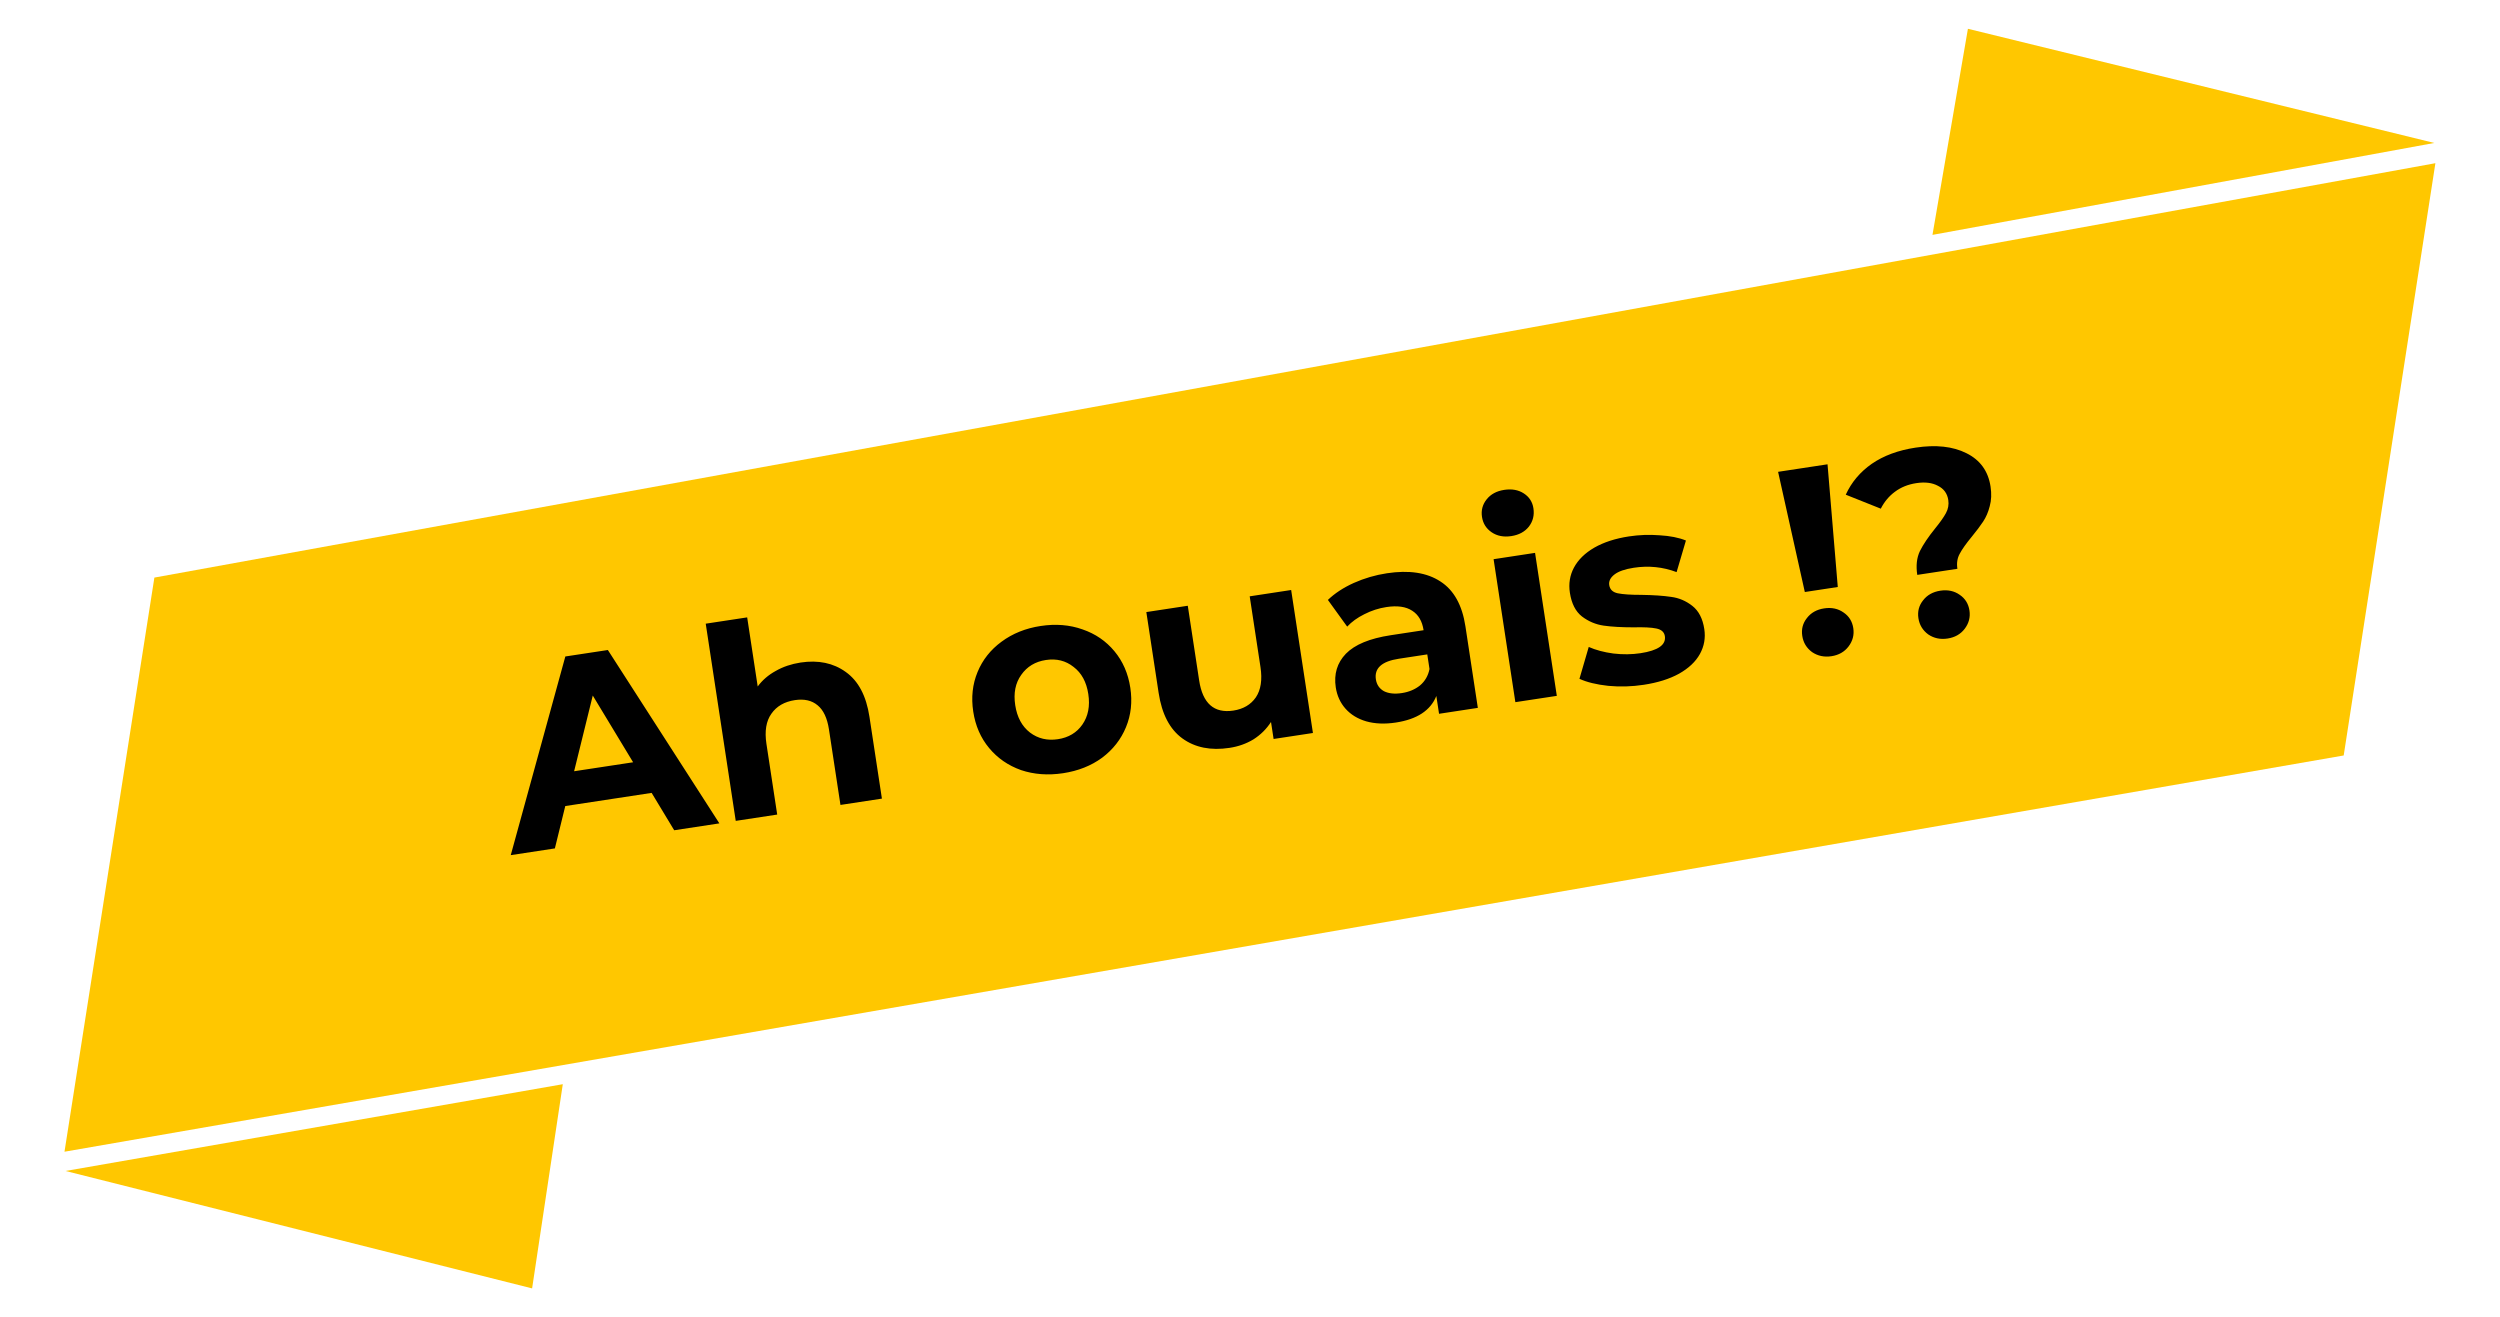
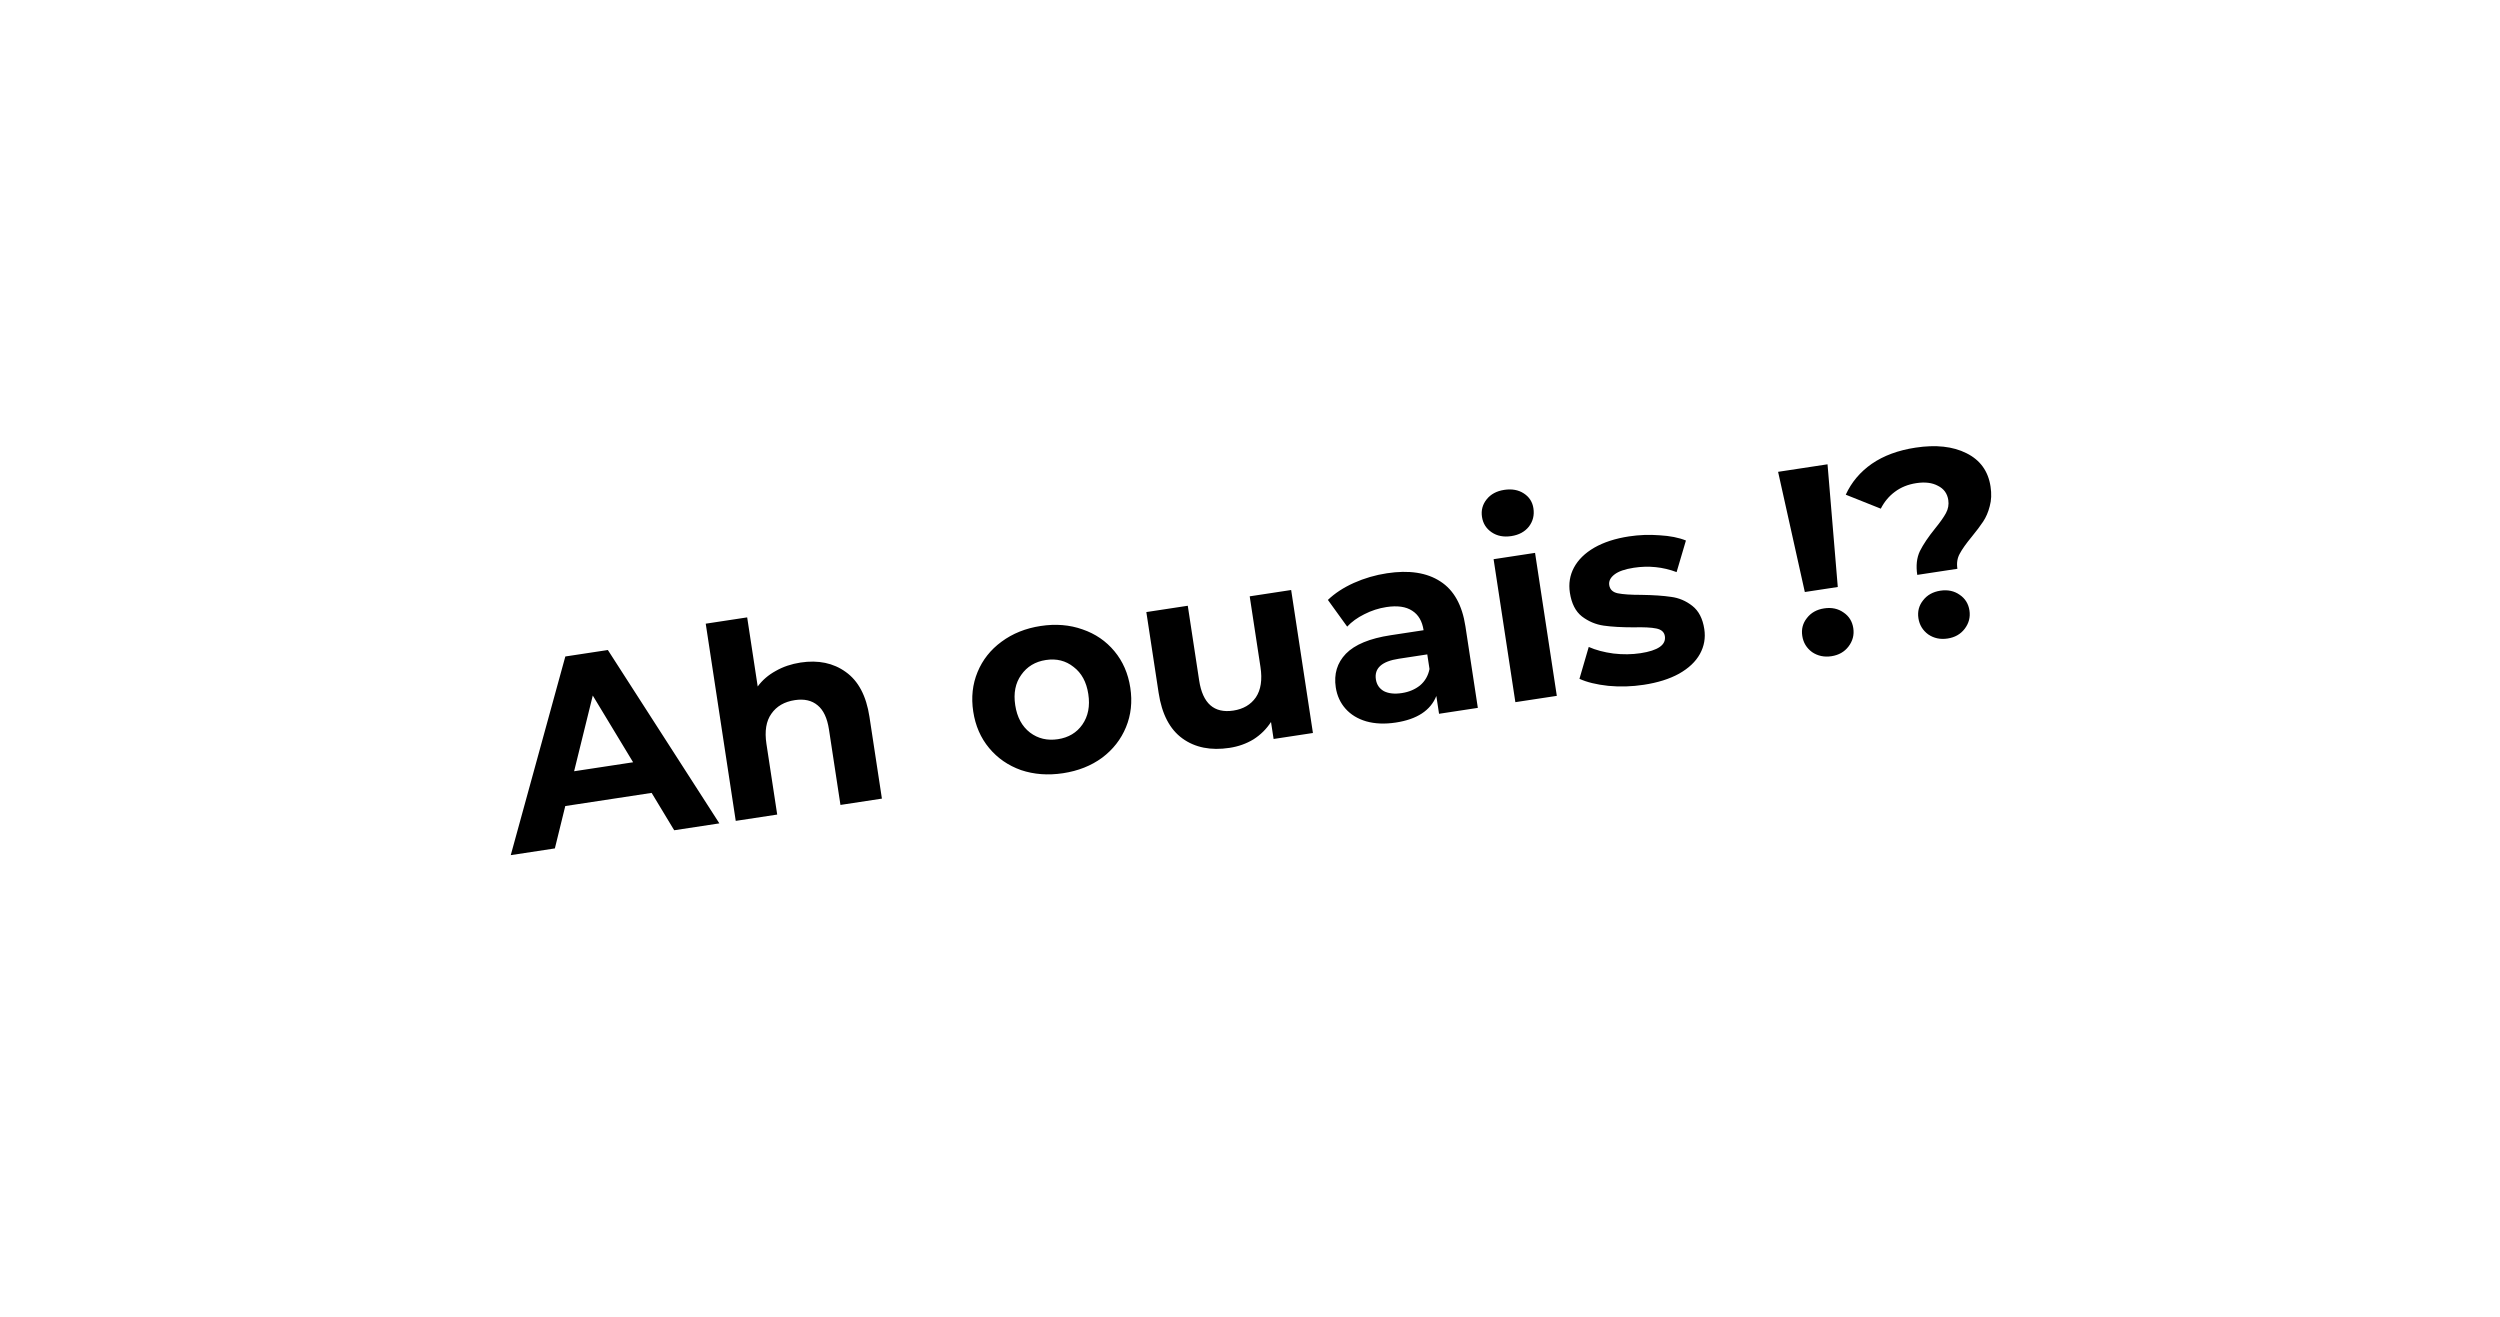
<svg xmlns="http://www.w3.org/2000/svg" width="186" height="98" viewBox="0 0 186 98" fill="none">
  <g clip-path="url(#clip0_2674_1466)">
-     <path d="M146.413 2.142L143.776 17.475L181.114 10.636L146.413 2.142Z" fill="#FFC700" />
    <path d="M4.873 87.12L39.589 95.857L41.872 80.665L4.873 87.12Z" fill="#FFC700" />
-     <path d="M11.486 42.972L4.798 85.688L174.371 56.207L181.193 12.142L11.486 42.972Z" fill="#FFC700" />
  </g>
  <path d="M48.482 58.991L42.056 59.97L41.282 63.122L38 63.622L42.061 48.842L45.225 48.361L53.521 61.259L50.16 61.771L48.482 58.991ZM47.104 56.713L44.102 51.748L42.714 57.381L47.104 56.713ZM59.561 49.293C60.879 49.093 62.001 49.326 62.925 49.995C63.863 50.661 64.45 51.772 64.687 53.328L65.614 59.417L62.53 59.887L61.675 54.272C61.546 53.428 61.266 52.83 60.835 52.478C60.402 52.112 59.836 51.983 59.137 52.089C58.359 52.207 57.777 52.545 57.39 53.103C57.001 53.648 56.879 54.395 57.023 55.344L57.824 60.604L54.739 61.073L52.506 46.402L55.59 45.933L56.373 51.074C56.719 50.603 57.166 50.218 57.714 49.918C58.26 49.606 58.876 49.398 59.561 49.293ZM79.095 57.527C77.975 57.697 76.931 57.62 75.965 57.295C75.009 56.955 74.218 56.408 73.591 55.654C72.963 54.9 72.569 53.995 72.409 52.941C72.248 51.886 72.355 50.906 72.73 49.999C73.104 49.092 73.698 48.341 74.511 47.745C75.335 47.134 76.307 46.743 77.427 46.573C78.548 46.402 79.586 46.487 80.541 46.827C81.495 47.154 82.285 47.694 82.912 48.449C83.54 49.203 83.934 50.107 84.094 51.162C84.255 52.216 84.148 53.197 83.773 54.103C83.399 55.01 82.806 55.768 81.995 56.377C81.182 56.973 80.216 57.356 79.095 57.527ZM78.71 54.996C79.501 54.875 80.107 54.513 80.527 53.91C80.959 53.291 81.107 52.534 80.97 51.637C80.834 50.741 80.468 50.068 79.874 49.619C79.291 49.155 78.604 48.983 77.813 49.104C77.022 49.224 76.411 49.594 75.979 50.212C75.545 50.818 75.396 51.569 75.533 52.465C75.669 53.361 76.036 54.041 76.632 54.503C77.227 54.952 77.919 55.116 78.71 54.996ZM96.062 43.897L97.682 54.535L94.756 54.98L94.563 53.715C94.225 54.238 93.791 54.669 93.263 55.005C92.732 55.329 92.137 55.541 91.478 55.641C90.081 55.854 88.912 55.62 87.973 54.941C87.033 54.261 86.443 53.13 86.202 51.549L85.287 45.538L88.371 45.068L89.217 50.624C89.478 52.338 90.327 53.085 91.764 52.867C92.502 52.754 93.059 52.426 93.435 51.884C93.809 51.328 93.923 50.575 93.779 49.626L92.978 44.367L96.062 43.897ZM103.186 42.651C104.834 42.4 106.16 42.602 107.163 43.259C108.165 43.902 108.786 45.015 109.027 46.596L109.951 52.666L107.065 53.106L106.863 51.781C106.433 52.858 105.428 53.517 103.846 53.758C103.029 53.882 102.296 53.852 101.647 53.668C101.012 53.481 100.499 53.168 100.108 52.729C99.718 52.289 99.475 51.76 99.381 51.14C99.231 50.152 99.481 49.318 100.133 48.639C100.798 47.957 101.908 47.498 103.464 47.261L105.915 46.888C105.813 46.216 105.531 45.733 105.068 45.439C104.603 45.132 103.962 45.041 103.145 45.166C102.578 45.252 102.032 45.429 101.506 45.698C100.992 45.952 100.567 46.259 100.23 46.621L98.795 44.634C99.313 44.137 99.957 43.716 100.727 43.369C101.51 43.02 102.33 42.781 103.186 42.651ZM104.301 51.564C104.828 51.484 105.278 51.294 105.651 50.995C106.021 50.682 106.256 50.275 106.355 49.775L106.189 48.687L104.074 49.01C102.808 49.202 102.239 49.714 102.365 50.544C102.426 50.94 102.625 51.233 102.965 51.424C103.315 51.6 103.761 51.647 104.301 51.564ZM111.123 41.604L114.208 41.134L115.827 51.772L112.743 52.241L111.123 41.604ZM112.44 39.886C111.873 39.972 111.386 39.878 110.98 39.603C110.574 39.327 110.334 38.946 110.26 38.458C110.185 37.97 110.301 37.535 110.607 37.151C110.913 36.767 111.349 36.532 111.916 36.446C112.483 36.36 112.968 36.447 113.372 36.71C113.776 36.972 114.014 37.34 114.086 37.815C114.165 38.329 114.052 38.784 113.748 39.181C113.443 39.565 113.006 39.8 112.44 39.886ZM122.293 50.949C121.41 51.084 120.53 51.11 119.654 51.027C118.777 50.931 118.062 50.757 117.511 50.504L118.202 48.133C118.723 48.364 119.334 48.527 120.037 48.622C120.737 48.704 121.41 48.696 122.056 48.598C123.361 48.399 123.964 47.977 123.866 47.331C123.82 47.028 123.609 46.837 123.233 46.76C122.857 46.682 122.293 46.654 121.541 46.674C120.651 46.674 119.909 46.632 119.316 46.547C118.723 46.462 118.183 46.234 117.695 45.863C117.22 45.49 116.921 44.902 116.799 44.098C116.696 43.426 116.797 42.803 117.101 42.231C117.416 41.644 117.921 41.149 118.615 40.746C119.322 40.342 120.183 40.063 121.198 39.908C121.95 39.794 122.707 39.766 123.472 39.825C124.247 39.869 124.901 39.998 125.433 40.214L124.739 42.565C123.722 42.181 122.661 42.072 121.554 42.241C120.894 42.342 120.414 42.509 120.113 42.744C119.811 42.978 119.683 43.241 119.727 43.531C119.777 43.86 119.99 44.064 120.366 44.142C120.742 44.219 121.328 44.258 122.124 44.258C123.016 44.271 123.752 44.321 124.331 44.408C124.909 44.482 125.435 44.705 125.91 45.078C126.385 45.45 126.682 46.026 126.8 46.803C126.9 47.462 126.792 48.079 126.475 48.653C126.158 49.228 125.639 49.718 124.919 50.124C124.209 50.516 123.334 50.791 122.293 50.949ZM132.29 35.104L135.968 34.544L136.731 43.673L134.279 44.046L132.29 35.104ZM136.261 48.822C135.72 48.904 135.24 48.802 134.818 48.516C134.408 48.214 134.165 47.813 134.089 47.312C134.012 46.811 134.127 46.369 134.433 45.985C134.737 45.588 135.165 45.347 135.719 45.263C136.273 45.179 136.753 45.281 137.161 45.57C137.568 45.845 137.809 46.233 137.885 46.734C137.961 47.235 137.842 47.691 137.527 48.103C137.223 48.5 136.801 48.74 136.261 48.822ZM142.644 42.772C142.54 42.087 142.605 41.497 142.84 41.003C143.088 40.506 143.468 39.943 143.978 39.312C144.353 38.85 144.619 38.473 144.777 38.179C144.946 37.87 145.004 37.544 144.952 37.202C144.878 36.714 144.622 36.362 144.184 36.145C143.758 35.913 143.221 35.847 142.576 35.945C141.956 36.039 141.423 36.255 140.975 36.593C140.539 36.916 140.191 37.333 139.931 37.845L137.325 36.805C137.75 35.877 138.396 35.111 139.261 34.507C140.14 33.902 141.226 33.5 142.517 33.304C144.033 33.073 145.295 33.211 146.303 33.718C147.324 34.224 147.922 35.05 148.096 36.197C148.179 36.737 148.159 37.226 148.036 37.663C147.927 38.097 147.763 38.48 147.543 38.81C147.335 39.125 147.055 39.498 146.702 39.929C146.281 40.438 145.981 40.862 145.803 41.199C145.623 41.523 145.565 41.896 145.63 42.318L142.644 42.772ZM144.902 47.506C144.362 47.589 143.881 47.487 143.46 47.2C143.05 46.898 142.807 46.497 142.73 45.996C142.654 45.495 142.769 45.053 143.075 44.669C143.378 44.272 143.807 44.032 144.361 43.947C144.914 43.863 145.395 43.965 145.803 44.254C146.209 44.529 146.45 44.917 146.527 45.418C146.603 45.919 146.484 46.376 146.169 46.788C145.865 47.184 145.443 47.424 144.902 47.506Z" fill="black" />
  <defs>
    <clipPath id="clip0_2674_1466">
-       <rect width="180" height="88" fill="white" transform="translate(0.822 9.767) rotate(-2.998)" />
-     </clipPath>
+       </clipPath>
  </defs>
</svg>